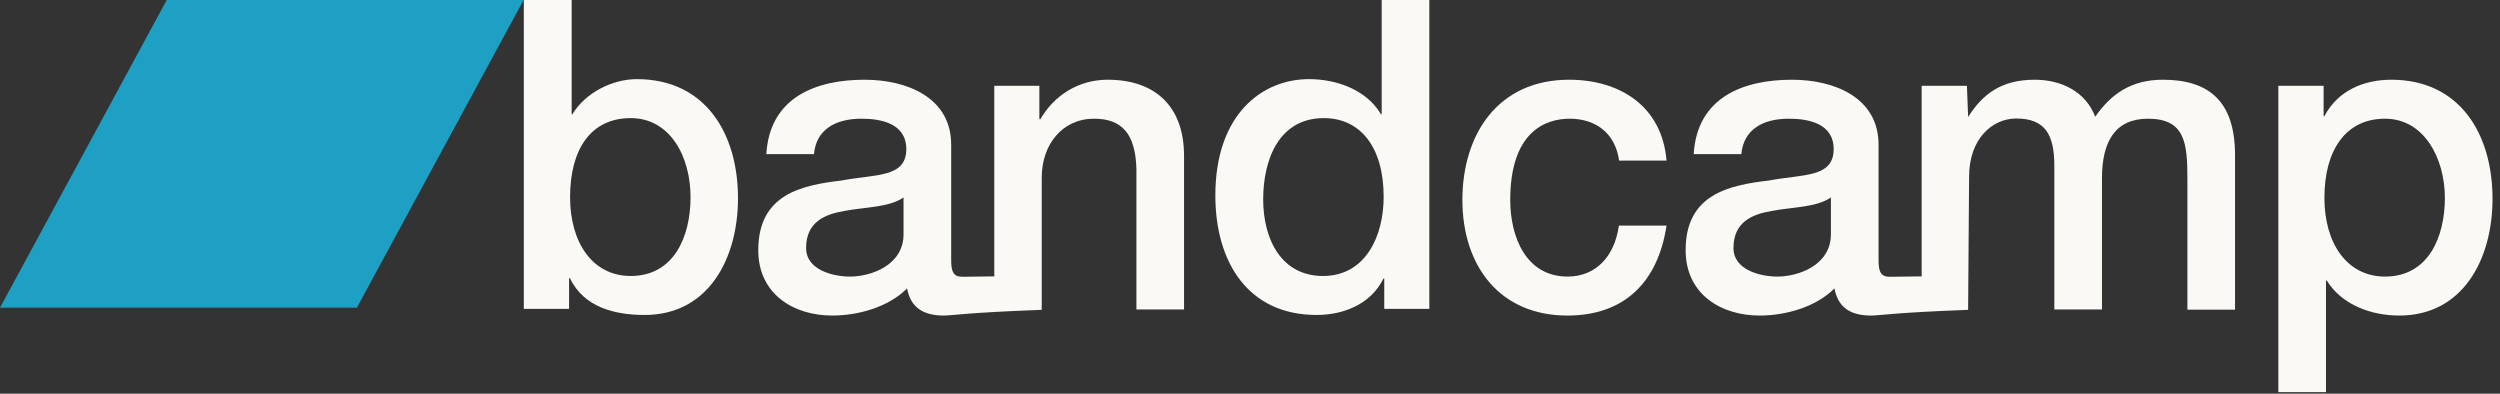
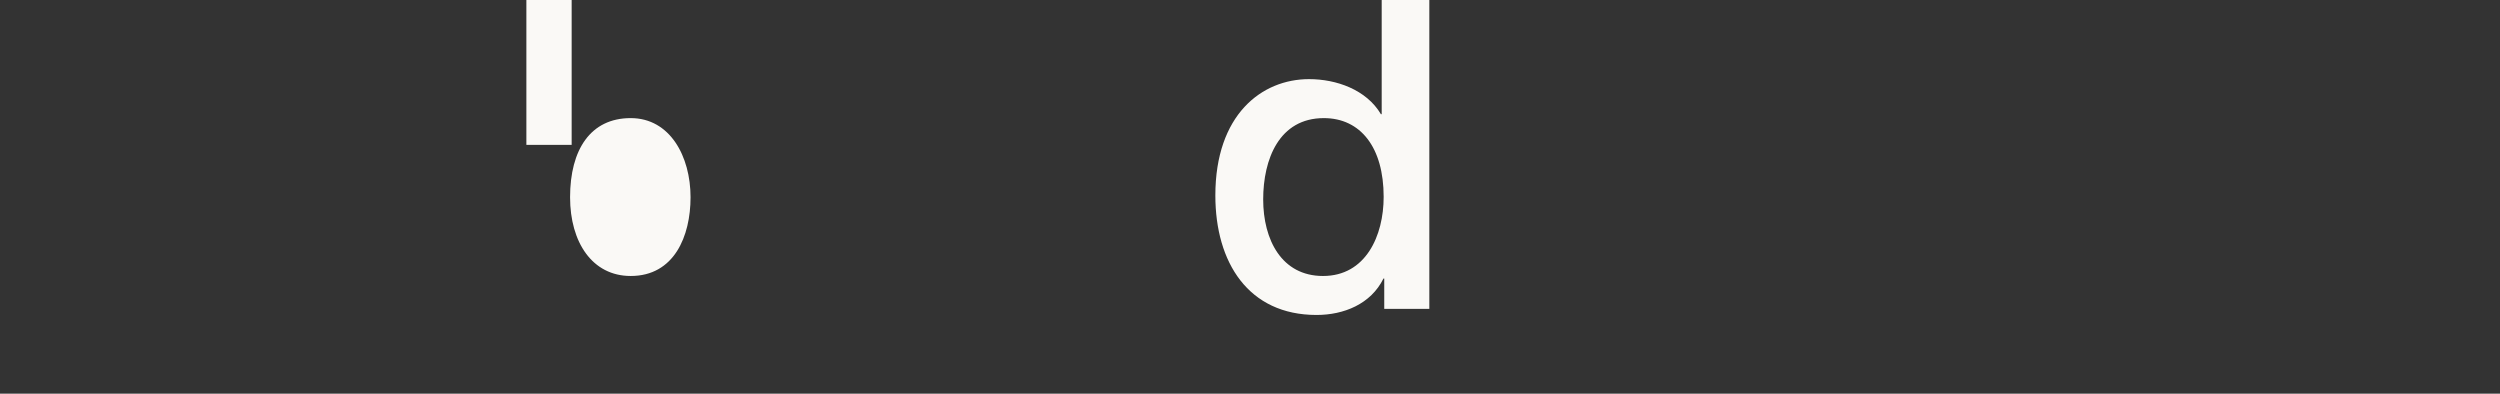
<svg xmlns="http://www.w3.org/2000/svg" id="Layer_1" version="1.1" viewBox="0 0 127 20">
  <rect x="0" y="0" width="127" height="20" fill="#333333" stroke="none" />
  <defs>
    <style>
      .st0 {
        fill: #faf9f6;
      }

      .st1 {
        fill: #1da0c3;
      }
    </style>
  </defs>
  <g id="bandcamp-logo-color-bcaqua">
-     <path id="b" class="st0" d="M26.62,0h2.42v5.8h.04c.66-1.1,2.04-1.78,3.27-1.78,3.46,0,5.14,2.73,5.14,6.05,0,3.05-1.49,5.93-4.74,5.93-1.49,0-3.08-.37-3.8-1.87h-.04v1.56h-2.3V0h0M32.04,6c-2.04,0-3.08,1.6-3.08,4.02,0,2.29,1.13,4,3.08,4,2.21,0,3.04-2.02,3.04-4,0-2.07-1.04-4.02-3.04-4.02" />
-     <path id="an" class="st0" d="M56.26,4.05c-1.44,0-2.7.77-3.42,2.02l-.04-.04v-1.67h-2.29v9.68c-1.38.02-1.51.02-1.62.02-.45,0-.57-.24-.57-.86v-5.85c0-2.4-2.25-3.3-4.4-3.3-2.42,0-4.82.86-4.99,3.78h2.42c.11-1.23,1.06-1.8,2.42-1.8.98,0,2.27.24,2.27,1.54,0,1.47-1.55,1.27-3.29,1.6-2.04.24-4.23.7-4.23,3.54,0,2.22,1.78,3.32,3.76,3.32,1.3,0,2.85-.42,3.8-1.38.19,1.03.89,1.38,1.87,1.38.4,0,1.17-.15,4.96-.29v-.02h.01v-6.7c0-1.67,1.04-2.99,2.66-2.99,1.42,0,2.1.77,2.15,2.55v7.14h2.42v-7.8c0-2.55-1.5-3.87-3.88-3.87h0ZM45.9,11.9c0,1.58-1.66,2.15-2.72,2.15-.85,0-2.23-.33-2.23-1.45,0-1.32.94-1.72,1.98-1.89,1.06-.2,2.23-.17,2.97-.68v1.87h0Z" />
+     <path id="b" class="st0" d="M26.62,0h2.42v5.8h.04h-.04v1.56h-2.3V0h0M32.04,6c-2.04,0-3.08,1.6-3.08,4.02,0,2.29,1.13,4,3.08,4,2.21,0,3.04-2.02,3.04-4,0-2.07-1.04-4.02-3.04-4.02" />
    <path id="d" class="st0" d="M72.62,15.69h-2.3v-1.54h-.04c-.64,1.3-2.02,1.85-3.4,1.85-3.46,0-5.14-2.66-5.14-6.07,0-4.11,2.36-5.91,4.76-5.91,1.38,0,2.91.53,3.65,1.78h.04V0h2.42v15.69h0M67.21,14.02c2.17,0,3.08-2.04,3.08-4.02,0-2.51-1.17-4-3.04-4-2.27,0-3.08,2.09-3.08,4.13s.93,3.89,3.04,3.89" />
-     <path id="c" class="st0" d="M82.25,8.16c-.19-1.38-1.17-2.13-2.51-2.13-1.25,0-3.02.68-3.02,4.13,0,1.89.81,3.89,2.91,3.89,1.4,0,2.38-.97,2.61-2.59h2.42c-.45,2.95-2.21,4.57-5.04,4.57-3.44,0-5.33-2.53-5.33-5.87s1.81-6.11,5.42-6.11c2.55,0,4.72,1.32,4.95,4.11h-2.42" />
-     <path id="am" class="st0" d="M106.44,5.94c-.49-1.3-1.74-1.89-3.08-1.89-1.74,0-2.66.77-3.38,1.89l-.06-1.58h-2.3v9.68c-1.38.02-1.51.02-1.62.02-.45,0-.57-.24-.57-.86v-5.85c0-2.4-2.25-3.3-4.4-3.3-2.42,0-4.82.86-4.99,3.78h2.42c.11-1.23,1.06-1.8,2.42-1.8.98,0,2.27.24,2.27,1.54,0,1.47-1.55,1.27-3.29,1.6-2.04.24-4.23.7-4.23,3.54,0,2.22,1.78,3.32,3.76,3.32,1.3,0,2.85-.42,3.8-1.38.19,1.03.89,1.38,1.87,1.38.4,0,1.17-.15,4.92-.29l.05-6.77c0-1.89,1.15-2.95,2.4-2.95,1.47,0,1.93.83,1.93,2.4v7.3h2.42v-6.66c0-1.91.7-3.03,2.34-3.03,1.89,0,2,1.25,2,3.06v6.64h2.42v-7.85c0-2.77-1.36-3.83-3.67-3.83-1.6,0-2.64.73-3.44,1.89ZM90.29,14.05c-.85,0-2.23-.33-2.23-1.45,0-1.32.94-1.72,1.98-1.89,1.06-.2,2.23-.17,2.97-.68v1.87c0,1.58-1.66,2.15-2.72,2.15Z" />
-     <path id="p" class="st0" d="M118.04,4.36v1.54h.04c.68-1.3,2-1.85,3.4-1.85,3.46,0,5.14,2.73,5.14,6.05,0,3.05-1.49,5.93-4.74,5.93-1.4,0-2.91-.53-3.68-1.78h-.04v5.67h-2.42V4.36h2.29ZM118.08,10.05c0,2.29,1.13,4,3.08,4,2.21,0,3.04-2.02,3.04-4s-1.04-4.02-3.04-4.02-3.08,1.6-3.08,4.02Z" />
-     <polygon id="rhomboid" class="st1" points="0 15.63 8.47 0 26.6 0 18.13 15.63 0 15.63" />
  </g>
</svg>